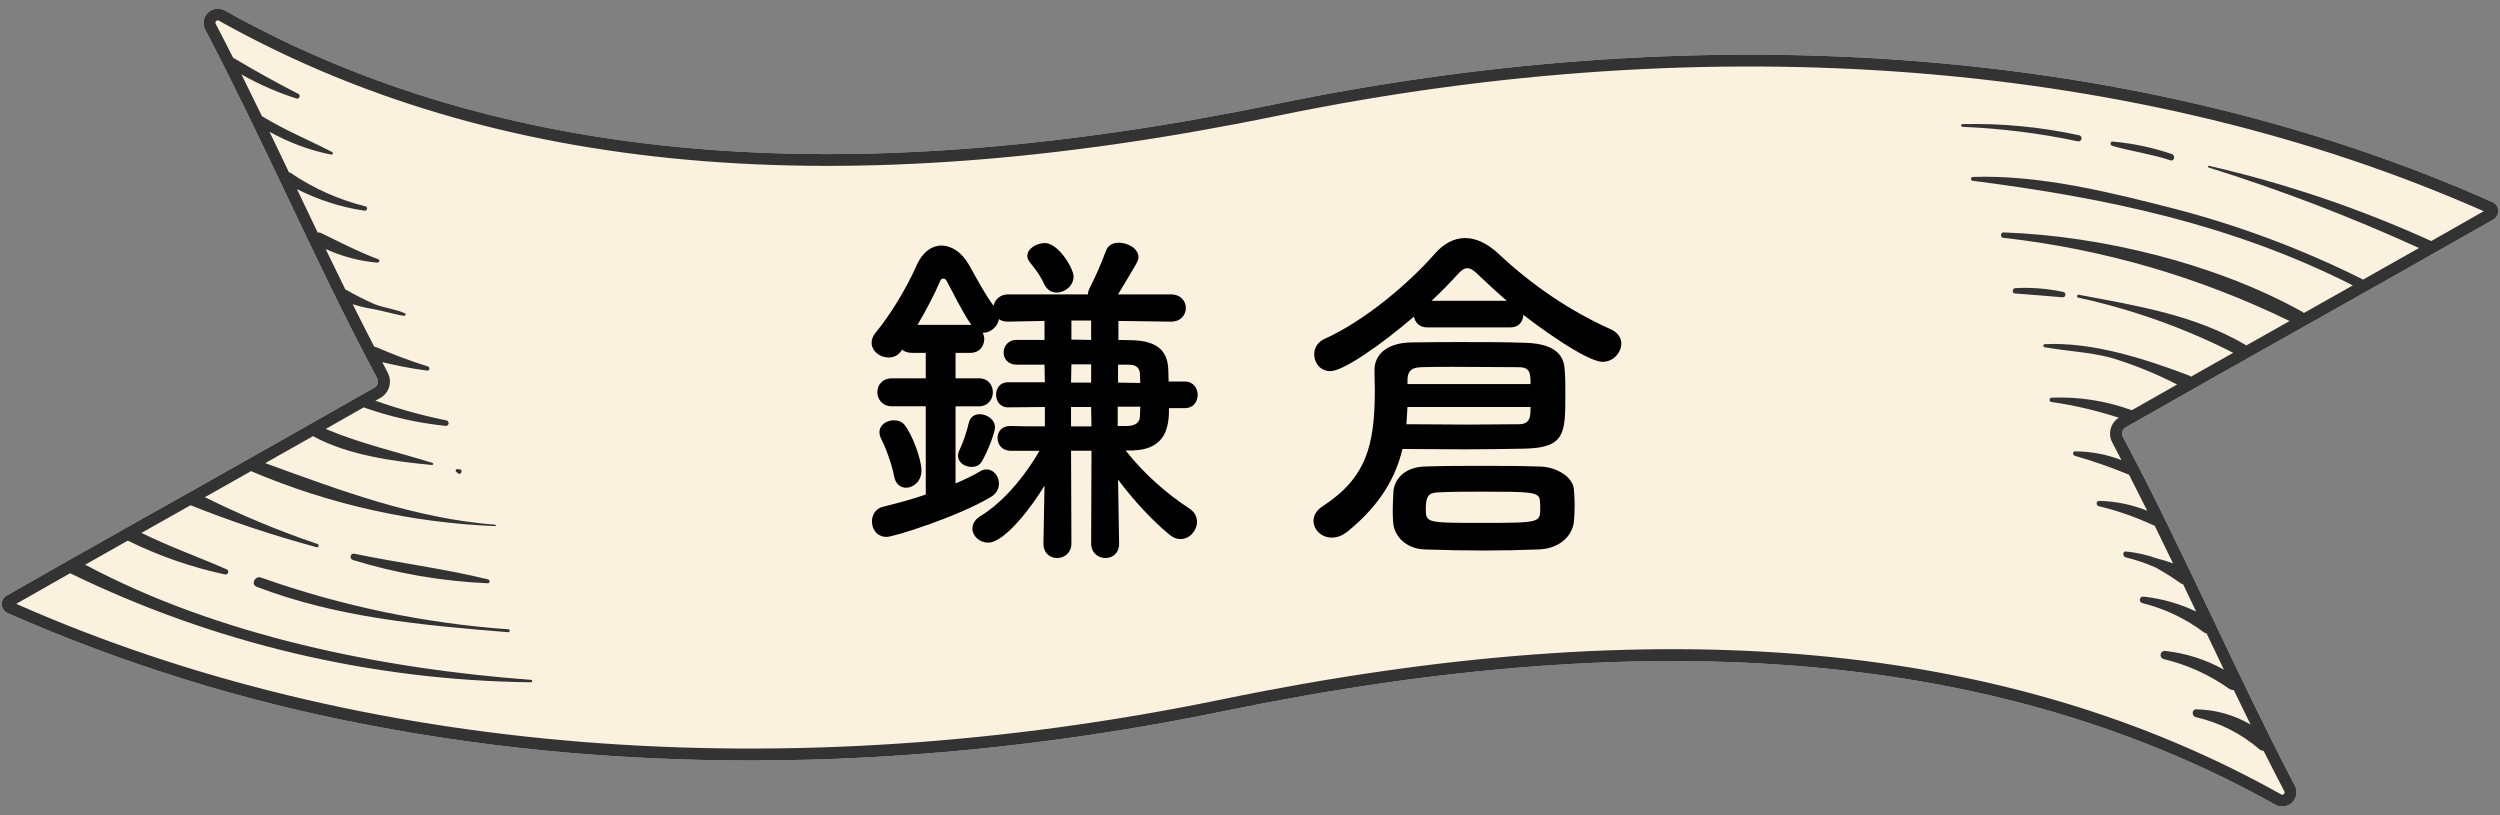
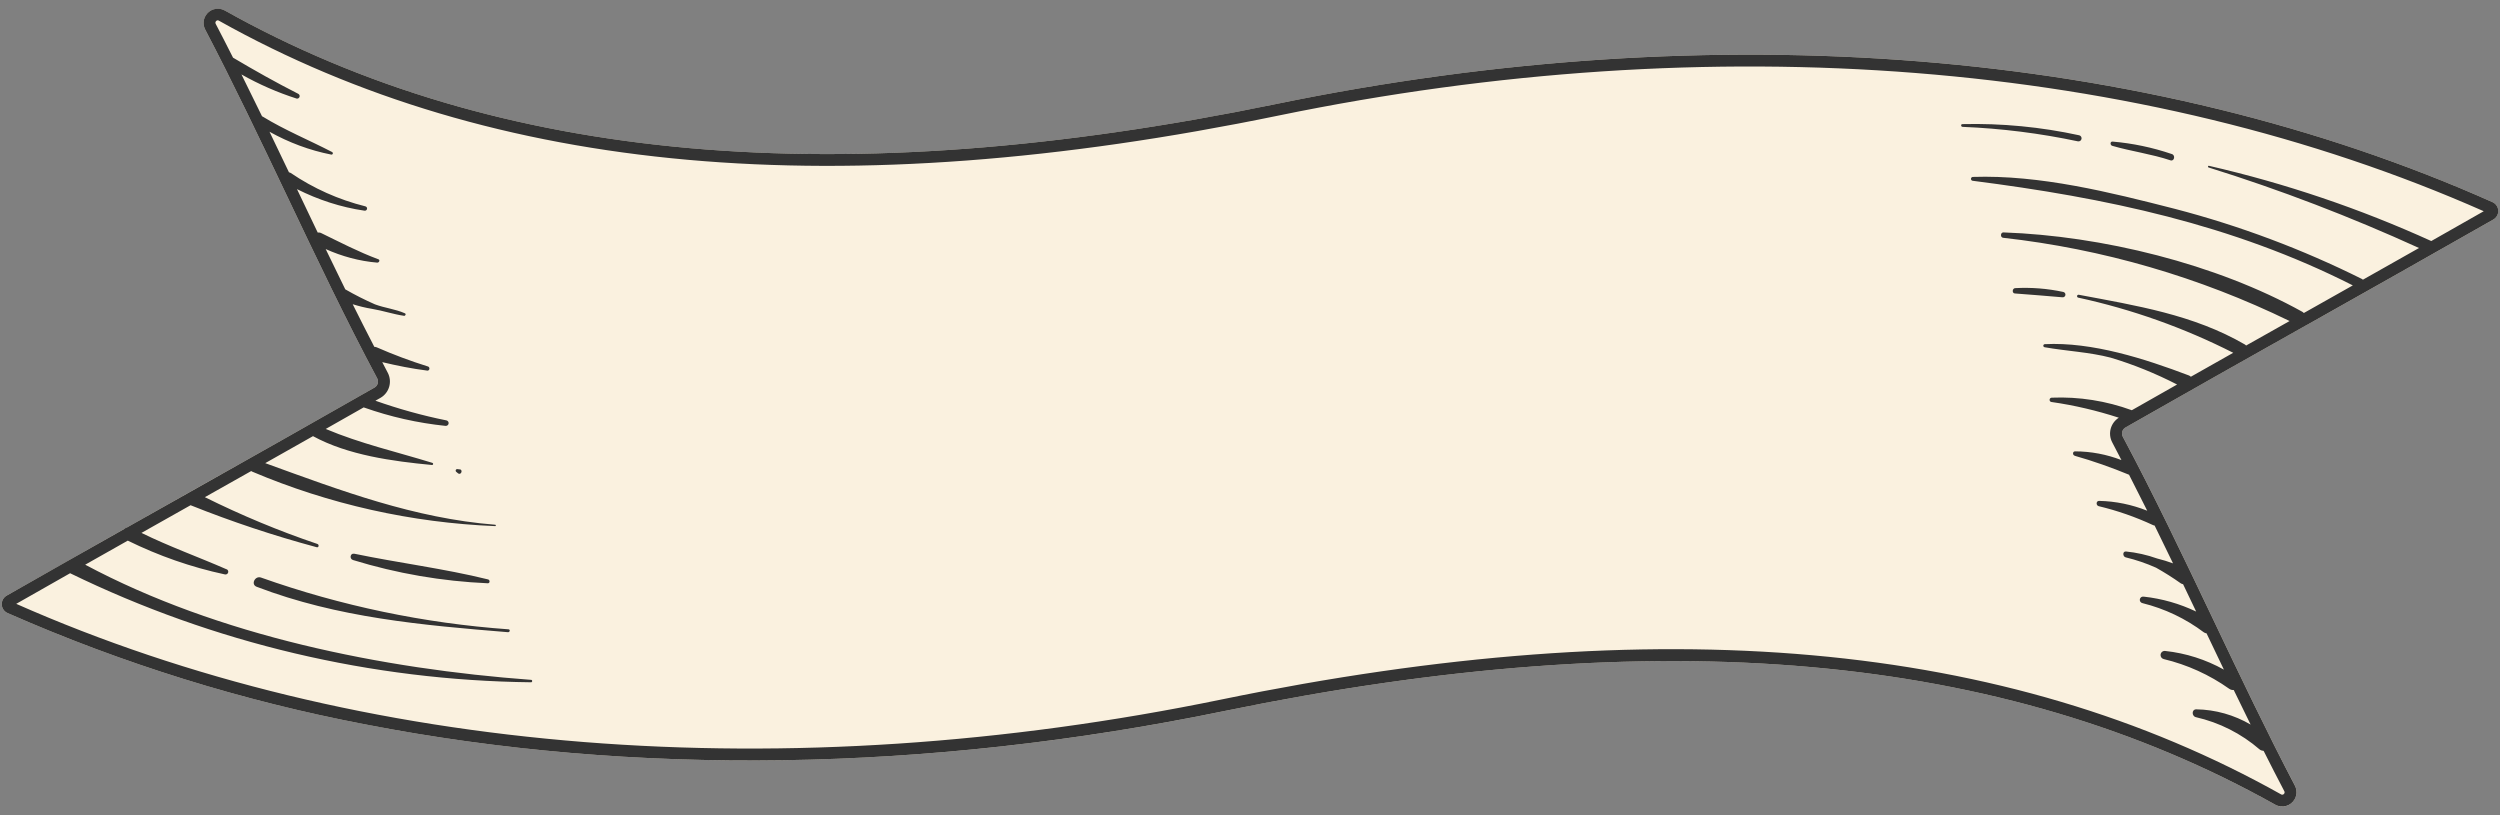
<svg xmlns="http://www.w3.org/2000/svg" height="75" viewBox="0 0 230 75" width="230">
  <rect x="0" y="0" width="230" height="75" fill="#808080" stroke="none" />
  <path d="m212.255 29.884c5.648-3.181 11.295-6.362 17.126-9.685.295-.169.47-.489.452-.829-.015-.338-.22-.638-.529-.774-31.755-14.153-71.5-17.362-111.919-9.021-40.01 8.249-71.653 5.428-96.715-8.612-.638-.345-1.435-.107-1.779.531-.205.379-.211.834-.016 1.219 2.555 4.877 5.093 10.2 7.546 15.352 2.686 5.646 5.466 11.479 8.286 16.752.152.3.044.667-.246.837-5.698 3.25-11.22 6.362-16.751 9.472-5.637 3.174-11.273 6.349-17.096 9.669-.295.169-.47.49-.451.829.015.337.219.636.527.773 10.571 4.658 21.637 8.1 32.985 10.259 24.489 4.76 51.56 4.41 78.937-1.235 40.009-8.25 71.652-5.428 96.715 8.612.506.285 1.139.2 1.552-.208.42-.405.521-1.039.249-1.555-2.556-4.877-5.096-10.203-7.55-15.357-2.688-5.642-5.467-11.475-8.285-16.747-.153-.3-.045-.667.245-.837 5.687-3.243 11.204-6.349 16.721-9.455" fill="#faf1df" />
  <path d="m229.724 18.975c-.095-.169-.242-.303-.419-.381-31.756-14.152-71.502-17.357-111.92-9.022-40.009 8.25-71.652 5.428-96.714-8.612-.637-.347-1.434-.112-1.781.525-.208.382-.213.842-.015 1.228 2.555 4.877 5.094 10.199 7.547 15.351 2.686 5.646 5.465 11.484 8.286 16.753.151.3.044.666-.246.836-5.698 3.25-11.22 6.363-16.752 9.478-2.009 1.129-4.021 2.262-6.038 3.399-.089.026-.171.068-.237.134-3.565 2.01-7.154 4.04-10.82 6.131-.295.169-.47.489-.452.829.015.337.22.637.528.774 10.571 4.658 21.637 8.1 32.985 10.259 24.489 4.76 51.56 4.41 78.937-1.236 40.009-8.249 71.652-5.428 96.715 8.612.634.352 1.433.123 1.785-.511.215-.388.22-.857.014-1.249-2.555-4.877-5.095-10.203-7.549-15.357-2.689-5.642-5.467-11.475-8.285-16.747-.153-.3-.045-.667.245-.837 5.687-3.243 11.204-6.35 16.721-9.455l-.003.008c5.648-3.181 11.295-6.362 17.126-9.685.433-.244.587-.792.343-1.226zm-6.043 3.202c-6.571-2.987-13.424-5.307-20.459-6.923-.098-.019-.126.126-.03.155 6.603 2.058 13.065 4.54 19.358 7.407-1.729.979-3.45 1.951-5.164 2.917-.024-.02-.044-.044-.072-.059-5.502-2.745-11.274-4.909-17.224-6.46-5.977-1.53-12.402-3.141-18.602-2.937-.098.011-.169.099-.159.197.008.076.064.139.139.156 12.226 1.563 23.897 4 34.991 9.627-1.505.848-3.007 1.695-4.508 2.541-.04-.04-.08-.081-.131-.11-7.945-4.418-18.468-6.994-27.505-7.306-.278-.009-.308.465-.029.494 9.161 1.025 18.073 3.623 26.357 7.659-1.332.75-2.666 1.501-4.002 2.254-.037-.037-.074-.075-.122-.102-4.727-2.742-9.991-3.572-15.282-4.571-.074-.008-.141.046-.148.12-.007.065.034.126.097.144 4.956 1.074 9.75 2.784 14.271 5.077-1.295.73-2.595 1.465-3.899 2.203-.05-.047-.106-.091-.184-.12-4.053-1.536-8.896-3.099-13.265-2.876-.078.009-.134.081-.125.159.007.06.051.108.109.122 2.016.358 4.114.445 6.092.961 2.109.631 4.15 1.464 6.107 2.47-1.38.782-2.768 1.57-4.165 2.365-2.353-.859-4.849-1.256-7.353-1.155-.111-.007-.207.078-.214.189s.078.207.189.214v-.002c2.1.3 4.165.79 6.181 1.443-.756.481-1.028 1.462-.608 2.264.284.532.566 1.091.85 1.634-1.359-.524-2.805-.8-4.27-.802-.243.006-.237.349-.022.403l-.002.005c1.698.484 3.365 1.069 4.995 1.744.56 1.089 1.117 2.193 1.672 3.31-1.412-.561-2.911-.877-4.437-.905-.288.009-.285.42-.028.486 1.722.412 3.398.997 5.003 1.744.046.023.094.03.142.038.568 1.154 1.131 2.315 1.694 3.48-.482-.175-.972-.327-1.471-.451-.924-.329-1.885-.545-2.862-.643-.326-.019-.305.461-.03.539.961.232 1.898.55 2.801.953.786.442 1.549.924 2.284 1.445.069.044.136.059.203.075.403.841.803 1.679 1.202 2.516-1.516-.724-3.146-1.191-4.824-1.374-.165-.032-.325.076-.357.241s.076.325.241.357c2.048.508 3.972 1.424 5.657 2.693.079.05.16.077.239.086.529 1.11 1.06 2.223 1.596 3.339-1.661-.926-3.494-1.515-5.395-1.717-.208-.029-.4.115-.43.323-.027.193.096.375.285.422 2.165.518 4.211 1.445 6.026 2.732.138.098.282.125.42.116.516 1.067 1.033 2.124 1.553 3.179-1.511-.883-3.231-1.377-5.005-1.403-.427.003-.426.617-.042.719 2.172.493 4.189 1.513 5.873 2.97.111.088.241.123.372.134.631 1.256 1.265 2.496 1.9 3.707.051.086.033.195-.042.261-.065.07-.169.084-.25.035-25.305-14.182-57.19-17.038-97.471-8.734-40.043 8.253-79.409 5.128-110.9-8.796 1.668-.951 3.318-1.888 4.961-2.819.005.003.008.008.013.01 13.218 6.432 27.696 9.856 42.395 10.025.126 0 .143-.211.014-.223-13.682-1.008-28.784-4.05-41.038-10.595 1.31-.741 2.617-1.48 3.918-2.214 2.839 1.397 5.837 2.445 8.931 3.108.135.034.273-.048.307-.183.031-.121-.031-.246-.146-.295l-.002.008c-2.619-1.145-5.271-2.091-7.83-3.349 1.508-.851 3.014-1.699 4.518-2.546 3.789 1.515 7.664 2.806 11.605 3.864.193.058.244-.243.059-.303-3.545-1.195-6.999-2.64-10.349-4.302 1.42-.8 2.842-1.601 4.266-2.404.026.015.042.036.073.049 7.094 3.009 14.675 4.709 22.374 5.019.071.002.08-.121.007-.127h.002c-7.467-.59-14.217-3.142-21.169-5.668 1.459-.823 2.924-1.651 4.395-2.483 3.222 1.755 7.323 2.309 10.934 2.653.054.011.107-.025.117-.079.011-.054-.025-.107-.079-.117l-.003-.004c-3.328-1.025-6.596-1.765-9.798-3.115 1.159-.657 2.326-1.32 3.497-1.986.006.003.008.007.014.009 2.426.86 4.946 1.429 7.507 1.694.14.018.269-.081.287-.221.017-.128-.065-.248-.189-.281-2.223-.447-4.408-1.058-6.546-1.812.157-.09.311-.177.469-.266.806-.465 1.101-1.483.668-2.307-.17-.318-.338-.655-.508-.977 1.359.326 2.73.599 4.117.776.252.049.312-.313.075-.384v.004c-1.598-.5-3.168-1.087-4.702-1.76-.077-.032-.149-.04-.22-.044-.665-1.286-1.328-2.591-1.988-3.919.584.179 1.177.33 1.781.426 1 .166 1.933.49 2.94.64.133.019.212-.175.079-.233-.91-.4-1.837-.478-2.756-.824-.933-.41-1.844-.871-2.728-1.38-.604-1.228-1.204-2.464-1.802-3.705 1.499.675 3.098 1.108 4.741 1.249.168.013.296-.24.105-.311h-.003c-1.813-.67-3.539-1.575-5.27-2.415-.1-.047-.204-.052-.306-.041-.61-1.274-1.218-2.547-1.819-3.81-.029-.062-.059-.124-.089-.186 1.951.984 4.041 1.668 6.208 1.983.11.021.217-.051.239-.161.021-.11-.051-.217-.161-.239-2.447-.61-4.767-1.647-6.853-3.064-.057-.038-.114-.053-.169-.063-.593-1.244-1.19-2.487-1.791-3.734 1.775.989 3.688 1.71 5.686 2.102.068.01.132-.036.143-.105.008-.052-.017-.103-.064-.129-2.143-1.113-4.345-2.007-6.413-3.275-.013-.008-.025-.007-.038-.013-.629-1.295-1.26-2.579-1.895-3.853 1.613.911 3.315 1.657 5.083 2.222.127.022.248-.064.27-.191.017-.1-.032-.199-.122-.246-2.055-1.044-4.026-2.154-6.006-3.329-.53-1.049-1.061-2.093-1.594-3.11-.05-.085-.032-.193.041-.259.063-.073.171-.087.251-.034 25.308 14.182 57.19 17.038 97.471 8.733 40.044-8.252 79.406-5.125 110.897 8.798-1.622.924-3.226 1.836-4.824 2.741zm-191.085 28.765c4.076.847 8.264 1.366 12.303 2.363.19.046.192.361-.02.357-4.206-.183-8.371-.901-12.396-2.137-.362-.105-.268-.657.113-.583zm16.281 11.607s-.002 0-.002 0h.003zm-6.747-19.012-.164-.134c-.036-.033-.053-.083-.044-.131.014-.078.089-.129.166-.115l.216.03-.003-.007c.325.04.107.589-.171.357zm4.663 14.361h-.004s0 0-.001 0zm-.056.264c-7.89-.645-15.67-1.326-23.127-4.18-.566-.218-.143-1.053.418-.842 7.339 2.6 14.995 4.201 22.762 4.757.172.018.117.279-.053.264zm138.659-31.654c1.484-.08 2.971.037 4.423.35.136.026.224.158.198.293-.026.136-.158.224-.293.198-1.452-.136-2.904-.232-4.356-.35v.002c-.286-.024-.245-.477.028-.494zm2.698 5.436s0 0 0 0zm13.92 34.037s-.002-.001-.004-.002zm-21.477-54.563c3.613-.086 7.223.259 10.754 1.029.14.036.231.171.212.314-.021.156-.164.266-.32.245-3.498-.743-7.053-1.19-10.626-1.335-.16-.004-.184-.248-.019-.252zm13.808 1.606c1.857.159 3.688.543 5.452 1.144.372.102.241.701-.113.583-1.759-.588-3.587-.821-5.36-1.336-.198-.058-.216-.396.023-.391z" fill="#333" />
-   <path d="m102.959 50.02c0 .891-.627 1.32-1.254 1.32-.66 0-1.32-.463-1.32-1.354l.033-8.516h-1.881l.033 8.516c0 .891-.66 1.354-1.32 1.354-.627 0-1.254-.43-1.254-1.32v-.033l.099-5.313c-1.056 1.782-3.63 5.247-5.182 5.247-.825 0-1.452-.627-1.452-1.287 0-.429.231-.857.792-1.188 1.947-1.188 3.961-3.499 5.38-5.975h-2.64c-.825 0-1.221-.594-1.221-1.188 0-.528.363-1.09 1.155-1.09h.066c.792.033 1.914.033 3.135.033v-1.782l-3.399.033c-.726 0-1.089-.594-1.089-1.155 0-.594.363-1.155 1.089-1.155h3.399l-.033-1.617h-2.574c-.792 0-1.188-.561-1.188-1.122s.396-1.155 1.188-1.155h2.574v-1.749l-3.333.065c-.363 0-.627-.065-.858-.23-.099.66-.759 1.254-1.419 1.254h-.066c.066.165.132.363.132.562 0 .66-.429 1.287-1.287 1.287h-1.354v2.343h2.146c.858 0 1.287.627 1.287 1.287 0 .628-.429 1.288-1.287 1.288h-2.146v7.096c.858-.363 1.617-.727 2.277-1.122.198-.132.396-.165.594-.165.627 0 1.122.627 1.122 1.287 0 .462-.198.924-.759 1.254-3.036 1.815-8.911 3.664-9.571 3.664-.891 0-1.353-.693-1.353-1.42 0-.594.33-1.188 1.023-1.353 1.354-.33 2.673-.693 3.928-1.122v-8.119h-3.103c-.891 0-1.353-.66-1.353-1.288 0-.66.462-1.287 1.353-1.287h3.103v-2.343h-1.254c-.396 0-.693-.1-.924-.297l-.066.099c-.297.462-.759.627-1.188.627-.792 0-1.551-.594-1.551-1.354 0-.297.099-.594.363-.924 1.32-1.584 2.838-4.06 3.795-6.237.528-1.188 1.386-1.783 2.277-1.783s1.848.595 2.508 1.75 1.419 2.64 2.277 3.795c.099-.527.561-1.056 1.353-1.056h7.327c0-.198.066-.396.198-.66.495-.99.858-1.749 1.485-3.399.198-.495.66-.693 1.155-.693.858 0 1.815.562 1.815 1.32 0 .363-.198.627-1.881 3.433h4.852c.924 0 1.386.627 1.386 1.254s-.462 1.254-1.353 1.254h-.033l-4.818-.065v1.749c.594 0 1.089.033 1.452.033 1.98.099 3.069.858 3.135 2.673 0 .363.033.727.033 1.123h1.518c.759 0 1.155.627 1.155 1.221 0 .627-.396 1.221-1.155 1.221h-1.485c0 1.552-.165 3.796-3.333 3.896h-.66c1.716 2.178 3.762 3.96 5.875 5.347.495.33.693.759.693 1.221 0 .792-.66 1.584-1.518 1.584-.297 0-.627-.099-.958-.362-1.551-1.255-3.366-3.202-4.786-5.116l.099 5.875v.033zm-20.694-6.172c-.231-1.255-.858-2.839-1.221-3.532-.099-.197-.132-.396-.132-.561 0-.66.66-1.089 1.32-1.089.396 0 .759.132.99.429.693.858 1.551 3.136 1.551 4.191 0 .99-.726 1.584-1.419 1.584-.495 0-.957-.33-1.089-1.022zm7.096-13.961c-.891-1.287-1.749-3.103-2.277-4.06-.066-.133-.198-.198-.297-.198s-.198.033-.264.165c-.594 1.386-1.353 2.806-2.112 4.093h4.951zm.033 13.069c-.627 0-1.254-.396-1.254-1.023 0-.165.033-.329.132-.527.297-.595.693-1.75.858-2.509.132-.561.561-.792.99-.792.693 0 1.419.495 1.419 1.222 0 .494-.727 2.343-1.254 3.201-.198.297-.561.429-.891.429zm7.822-16.04c-.462 0-.891-.231-1.155-.792-.495-1.057-1.089-1.684-1.353-2.047-.132-.197-.198-.362-.198-.527 0-.66.825-1.188 1.617-1.188 1.254 0 2.641 2.344 2.641 3.069 0 .858-.792 1.485-1.551 1.485zm3.168 6.601h-1.815l-.033 1.684h1.849v-1.684zm0 3.928h-1.849v1.782h1.881l-.033-1.782zm0-7.954h-1.815v1.749c.594 0 1.221.033 1.815.033zm2.443 7.921v1.782h.891c.726-.032 1.122-.297 1.155-.857 0-.298.033-.595.033-.925zm2.079-2.178c0-.297-.033-.595-.033-.858-.033-.594-.429-.825-1.023-.825h-.99v1.65zm19.071 13.664c-.495.396-.99.561-1.453.561-.957 0-1.683-.726-1.683-1.551 0-.462.264-.957.825-1.32 3.994-2.607 4.819-5.512 4.819-10.727 0-.562-.033-1.122-.033-1.749v-.066c0-1.386 1.089-2.509 3.399-2.541 1.684-.033 3.268-.033 4.786-.033 1.915 0 3.729 0 5.677.065 2.211.066 3.532.76 3.631 2.41.066.66.066 1.518.066 2.376 0 3.531-.033 4.852-3.664 4.951-1.848.032-3.63.065-5.512.065-1.848 0-3.729-.033-5.809-.033-.627 2.607-2.013 5.116-5.049 7.592zm7.294-18.78c-.693 0-1.089-.462-1.188-.99-3.036 2.607-6.502 5.017-7.69 5.017-.924 0-1.485-.759-1.485-1.551 0-.562.297-1.122.958-1.419 3.663-1.65 7.69-5.05 10.099-7.789.858-.99 1.815-1.485 2.838-1.485.99 0 2.046.495 3.103 1.485 3.103 2.904 6.568 5.247 10.331 6.931.627.297.924.792.924 1.287 0 .825-.726 1.684-1.716 1.684-1.519 0-6.172-3.433-7.294-4.324-.033.595-.396 1.155-1.155 1.155h-7.723zm10.297 20.429c-1.65.066-3.367.1-5.116.1s-3.564-.033-5.413-.1c-1.684-.065-2.806-1.221-2.872-2.541-.033-.396-.033-.759-.033-1.122 0-.562.033-1.122.066-1.684.066-1.056.99-2.211 2.805-2.277 1.782-.065 3.532-.065 5.281-.065 1.782 0 3.564 0 5.413.065 1.419.033 3.003.892 3.103 2.112.033.463.066.99.066 1.485 0 .528-.033 1.023-.066 1.452-.132 1.354-1.353 2.509-3.234 2.574zm-12.08-13.102-.099 1.584c2.046 0 3.895.033 5.578.033 1.716 0 3.301-.033 4.753-.033 1.089 0 1.089-.726 1.089-1.584h-11.32zm11.321-2.113c0-.99-.033-1.551-1.089-1.551-2.146 0-4.125-.033-6.073-.033-.99 0-1.948 0-2.905.033-1.023.032-1.254.495-1.254 1.221v.33h11.32zm.858 10.694c-.066-.792-.924-.792-5.413-.792-1.419 0-2.739 0-3.96.066-.825.033-1.122.297-1.122 1.518 0 1.287.066 1.287 5.182 1.287 5.314 0 5.347-.032 5.347-1.319 0-.265 0-.495-.033-.76zm-3.036-18.351c-.924-.792-1.815-1.617-2.607-2.376-.396-.396-.726-.627-1.023-.627s-.561.197-.924.594c-.693.759-1.485 1.584-2.376 2.409h6.931z" />
</svg>